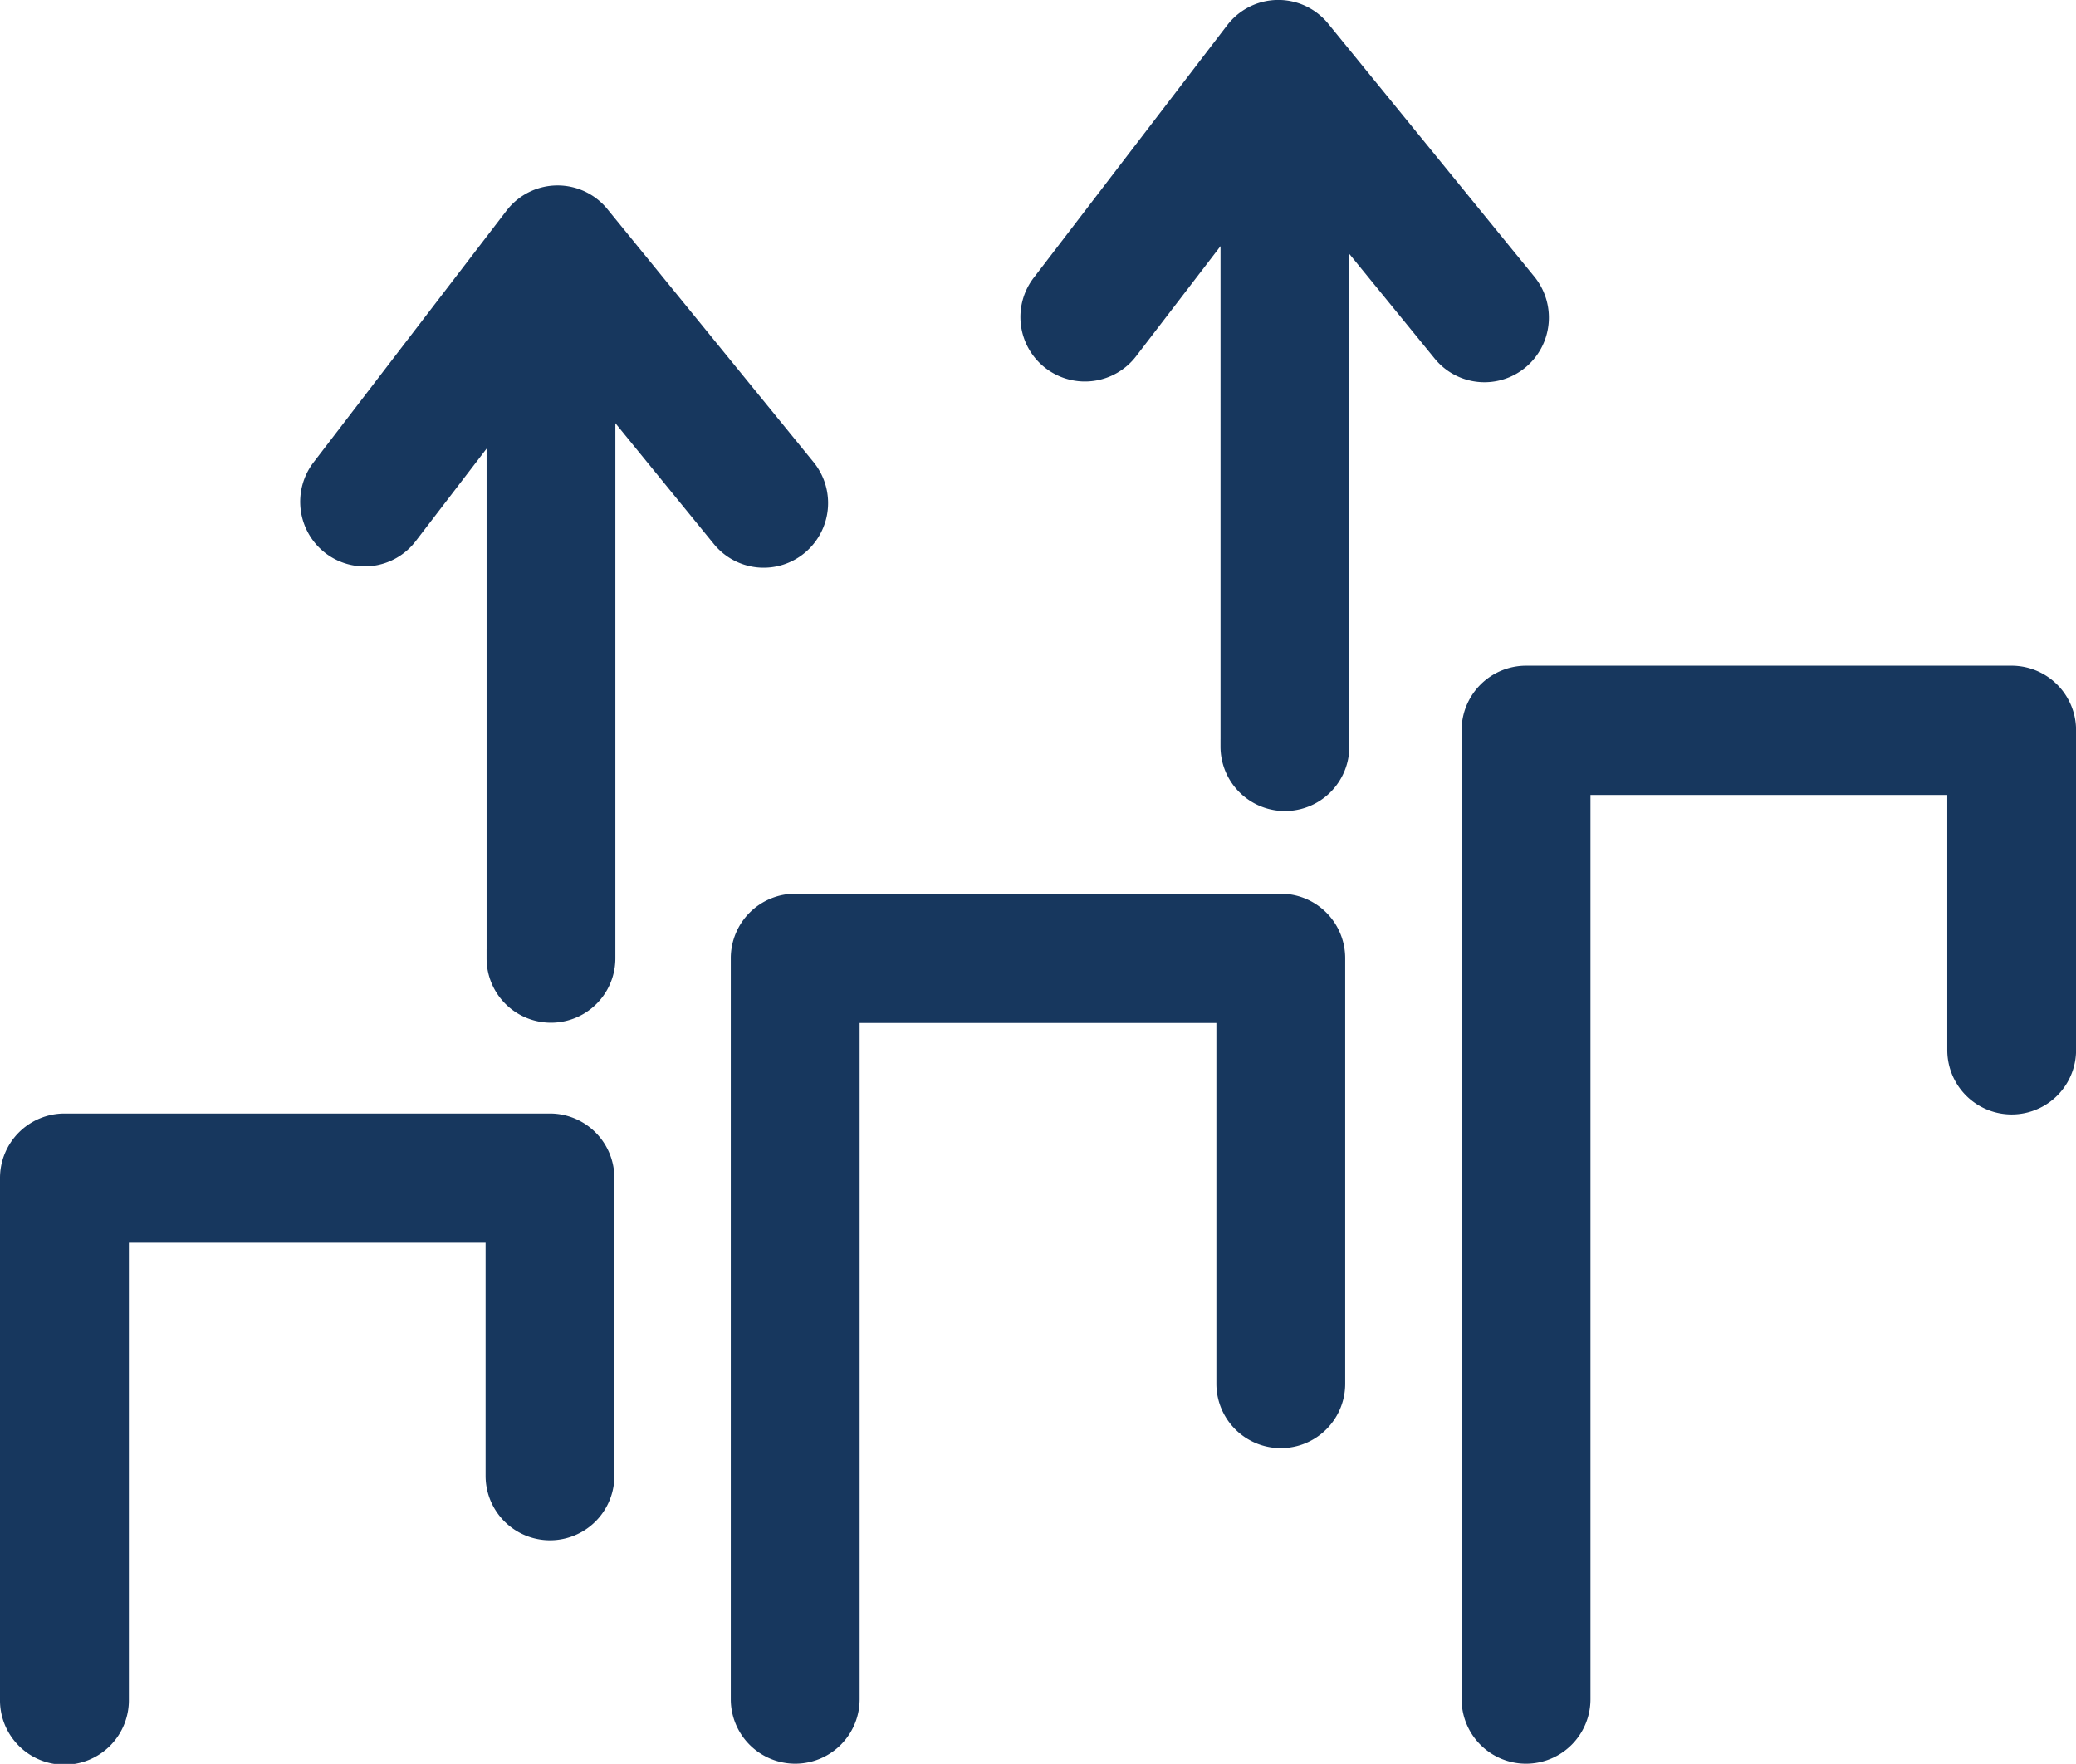
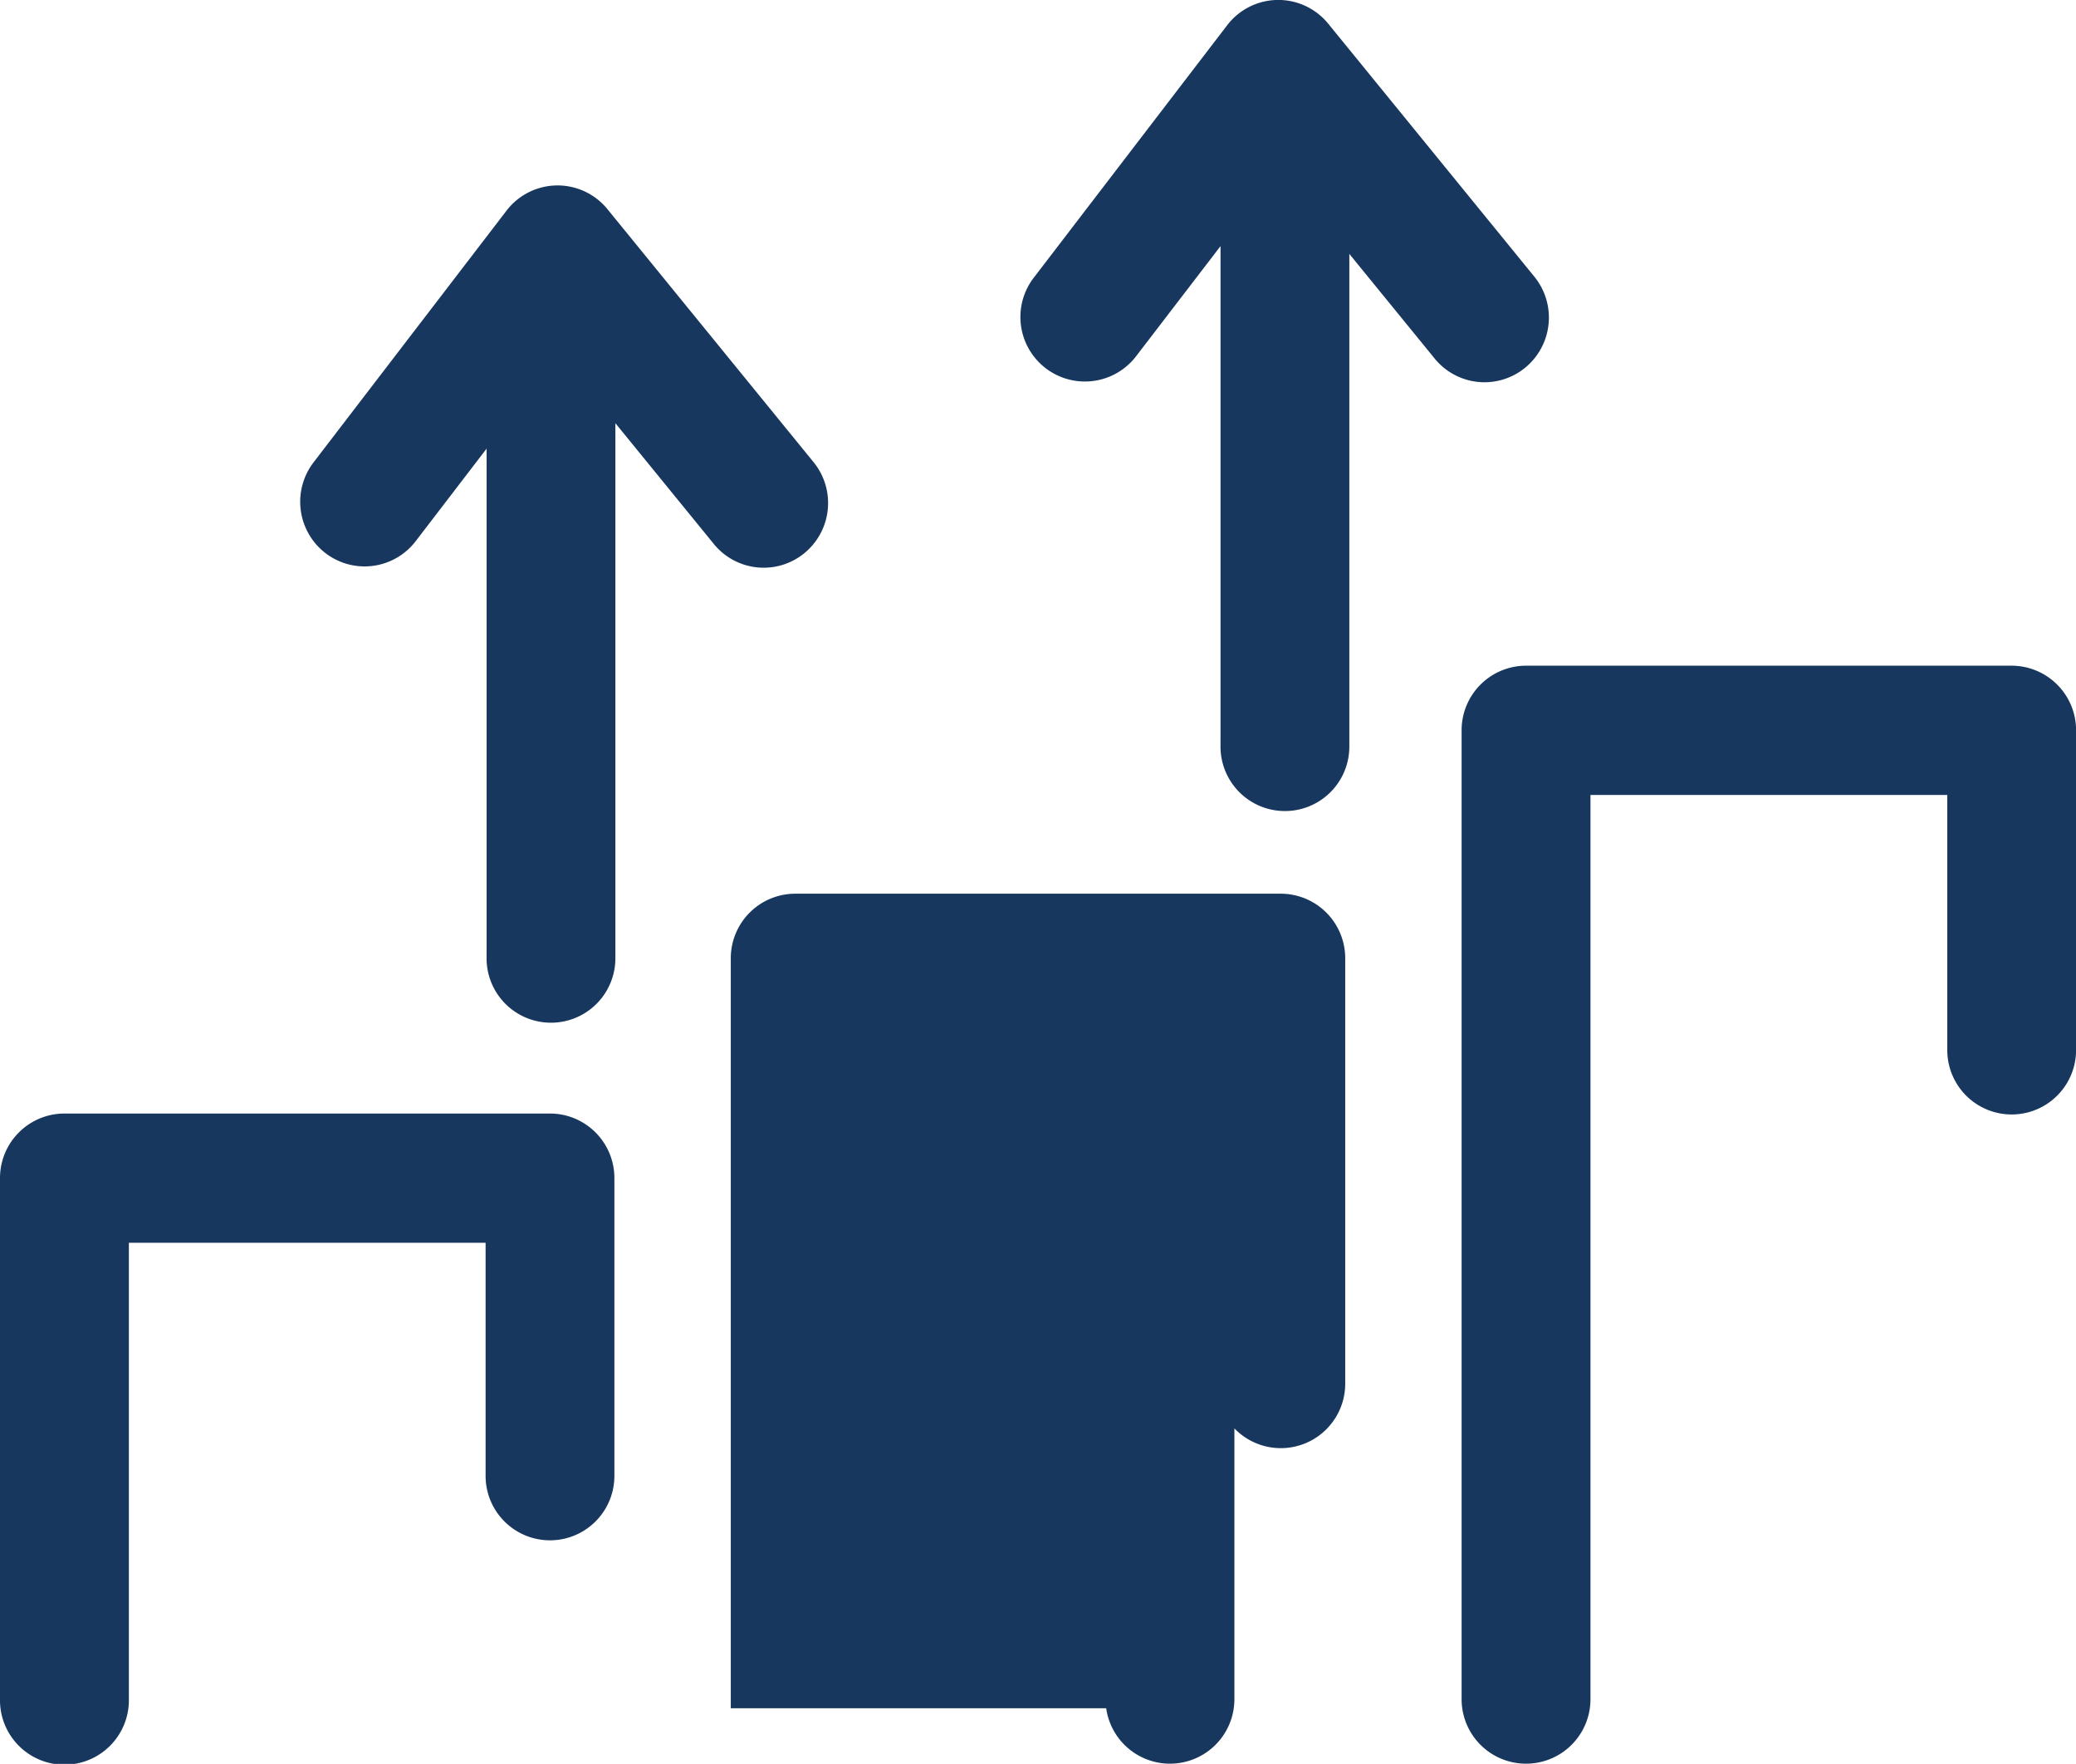
<svg xmlns="http://www.w3.org/2000/svg" width="115.355" height="98" viewBox="0 0 115.355 98">
-   <path id="icono_card_network_agreement_advisory" data-name="icono card network agreement advisory" d="M81.216,93.908V40.074A3.085,3.085,0,0,1,84.3,36.985h26.979a3.085,3.085,0,0,1,3.08,3.089V57.84a3.078,3.078,0,1,1-6.157,0V43.167H87.376V93.908a3.08,3.08,0,1,1-6.16,0Zm-40.609,0V52.742a3.086,3.086,0,0,1,3.082-3.089H70.667a3.085,3.085,0,0,1,3.081,3.089V76.378a3.079,3.079,0,1,1-6.158,0V55.834H46.766V93.908a3.079,3.079,0,1,1-6.159,0ZM0,93.908V64.955a3.085,3.085,0,0,1,3.08-3.089H30.06a3.083,3.083,0,0,1,3.079,3.089V81.5a3.078,3.078,0,1,1-6.156,0V68.048H6.161v25.86a3.081,3.081,0,1,1-6.161,0ZM27.038,52.742V22.952L22.2,29.264a3.073,3.073,0,0,1-4.318.564,3.1,3.1,0,0,1-.561-4.337L28.042,11.508a3.072,3.072,0,0,1,4.824-.071L44.318,25.491a3.1,3.1,0,0,1-.433,4.35,3.068,3.068,0,0,1-4.333-.434l-6.358-7.8V52.742a3.078,3.078,0,1,1-6.157,0Zm40.782-11.76V11.7l-5.57,7.264a3.084,3.084,0,1,1-4.881-3.77L68.091,1.2a3.076,3.076,0,0,1,4.823-.071L84.37,15.187a3.1,3.1,0,0,1-.433,4.35,3.067,3.067,0,0,1-4.332-.434l-5.628-6.9V40.982a3.079,3.079,0,1,1-6.158,0Z" transform="translate(0.5 0.5)" fill="#17375e" stroke="#17375e" stroke-linecap="round" stroke-width="1" />
+   <path id="icono_card_network_agreement_advisory" data-name="icono card network agreement advisory" d="M81.216,93.908V40.074A3.085,3.085,0,0,1,84.3,36.985h26.979a3.085,3.085,0,0,1,3.08,3.089V57.84a3.078,3.078,0,1,1-6.157,0V43.167H87.376V93.908a3.08,3.08,0,1,1-6.16,0Zm-40.609,0V52.742a3.086,3.086,0,0,1,3.082-3.089H70.667a3.085,3.085,0,0,1,3.081,3.089V76.378a3.079,3.079,0,1,1-6.158,0V55.834V93.908a3.079,3.079,0,1,1-6.159,0ZM0,93.908V64.955a3.085,3.085,0,0,1,3.08-3.089H30.06a3.083,3.083,0,0,1,3.079,3.089V81.5a3.078,3.078,0,1,1-6.156,0V68.048H6.161v25.86a3.081,3.081,0,1,1-6.161,0ZM27.038,52.742V22.952L22.2,29.264a3.073,3.073,0,0,1-4.318.564,3.1,3.1,0,0,1-.561-4.337L28.042,11.508a3.072,3.072,0,0,1,4.824-.071L44.318,25.491a3.1,3.1,0,0,1-.433,4.35,3.068,3.068,0,0,1-4.333-.434l-6.358-7.8V52.742a3.078,3.078,0,1,1-6.157,0Zm40.782-11.76V11.7l-5.57,7.264a3.084,3.084,0,1,1-4.881-3.77L68.091,1.2a3.076,3.076,0,0,1,4.823-.071L84.37,15.187a3.1,3.1,0,0,1-.433,4.35,3.067,3.067,0,0,1-4.332-.434l-5.628-6.9V40.982a3.079,3.079,0,1,1-6.158,0Z" transform="translate(0.5 0.5)" fill="#17375e" stroke="#17375e" stroke-linecap="round" stroke-width="1" />
</svg>